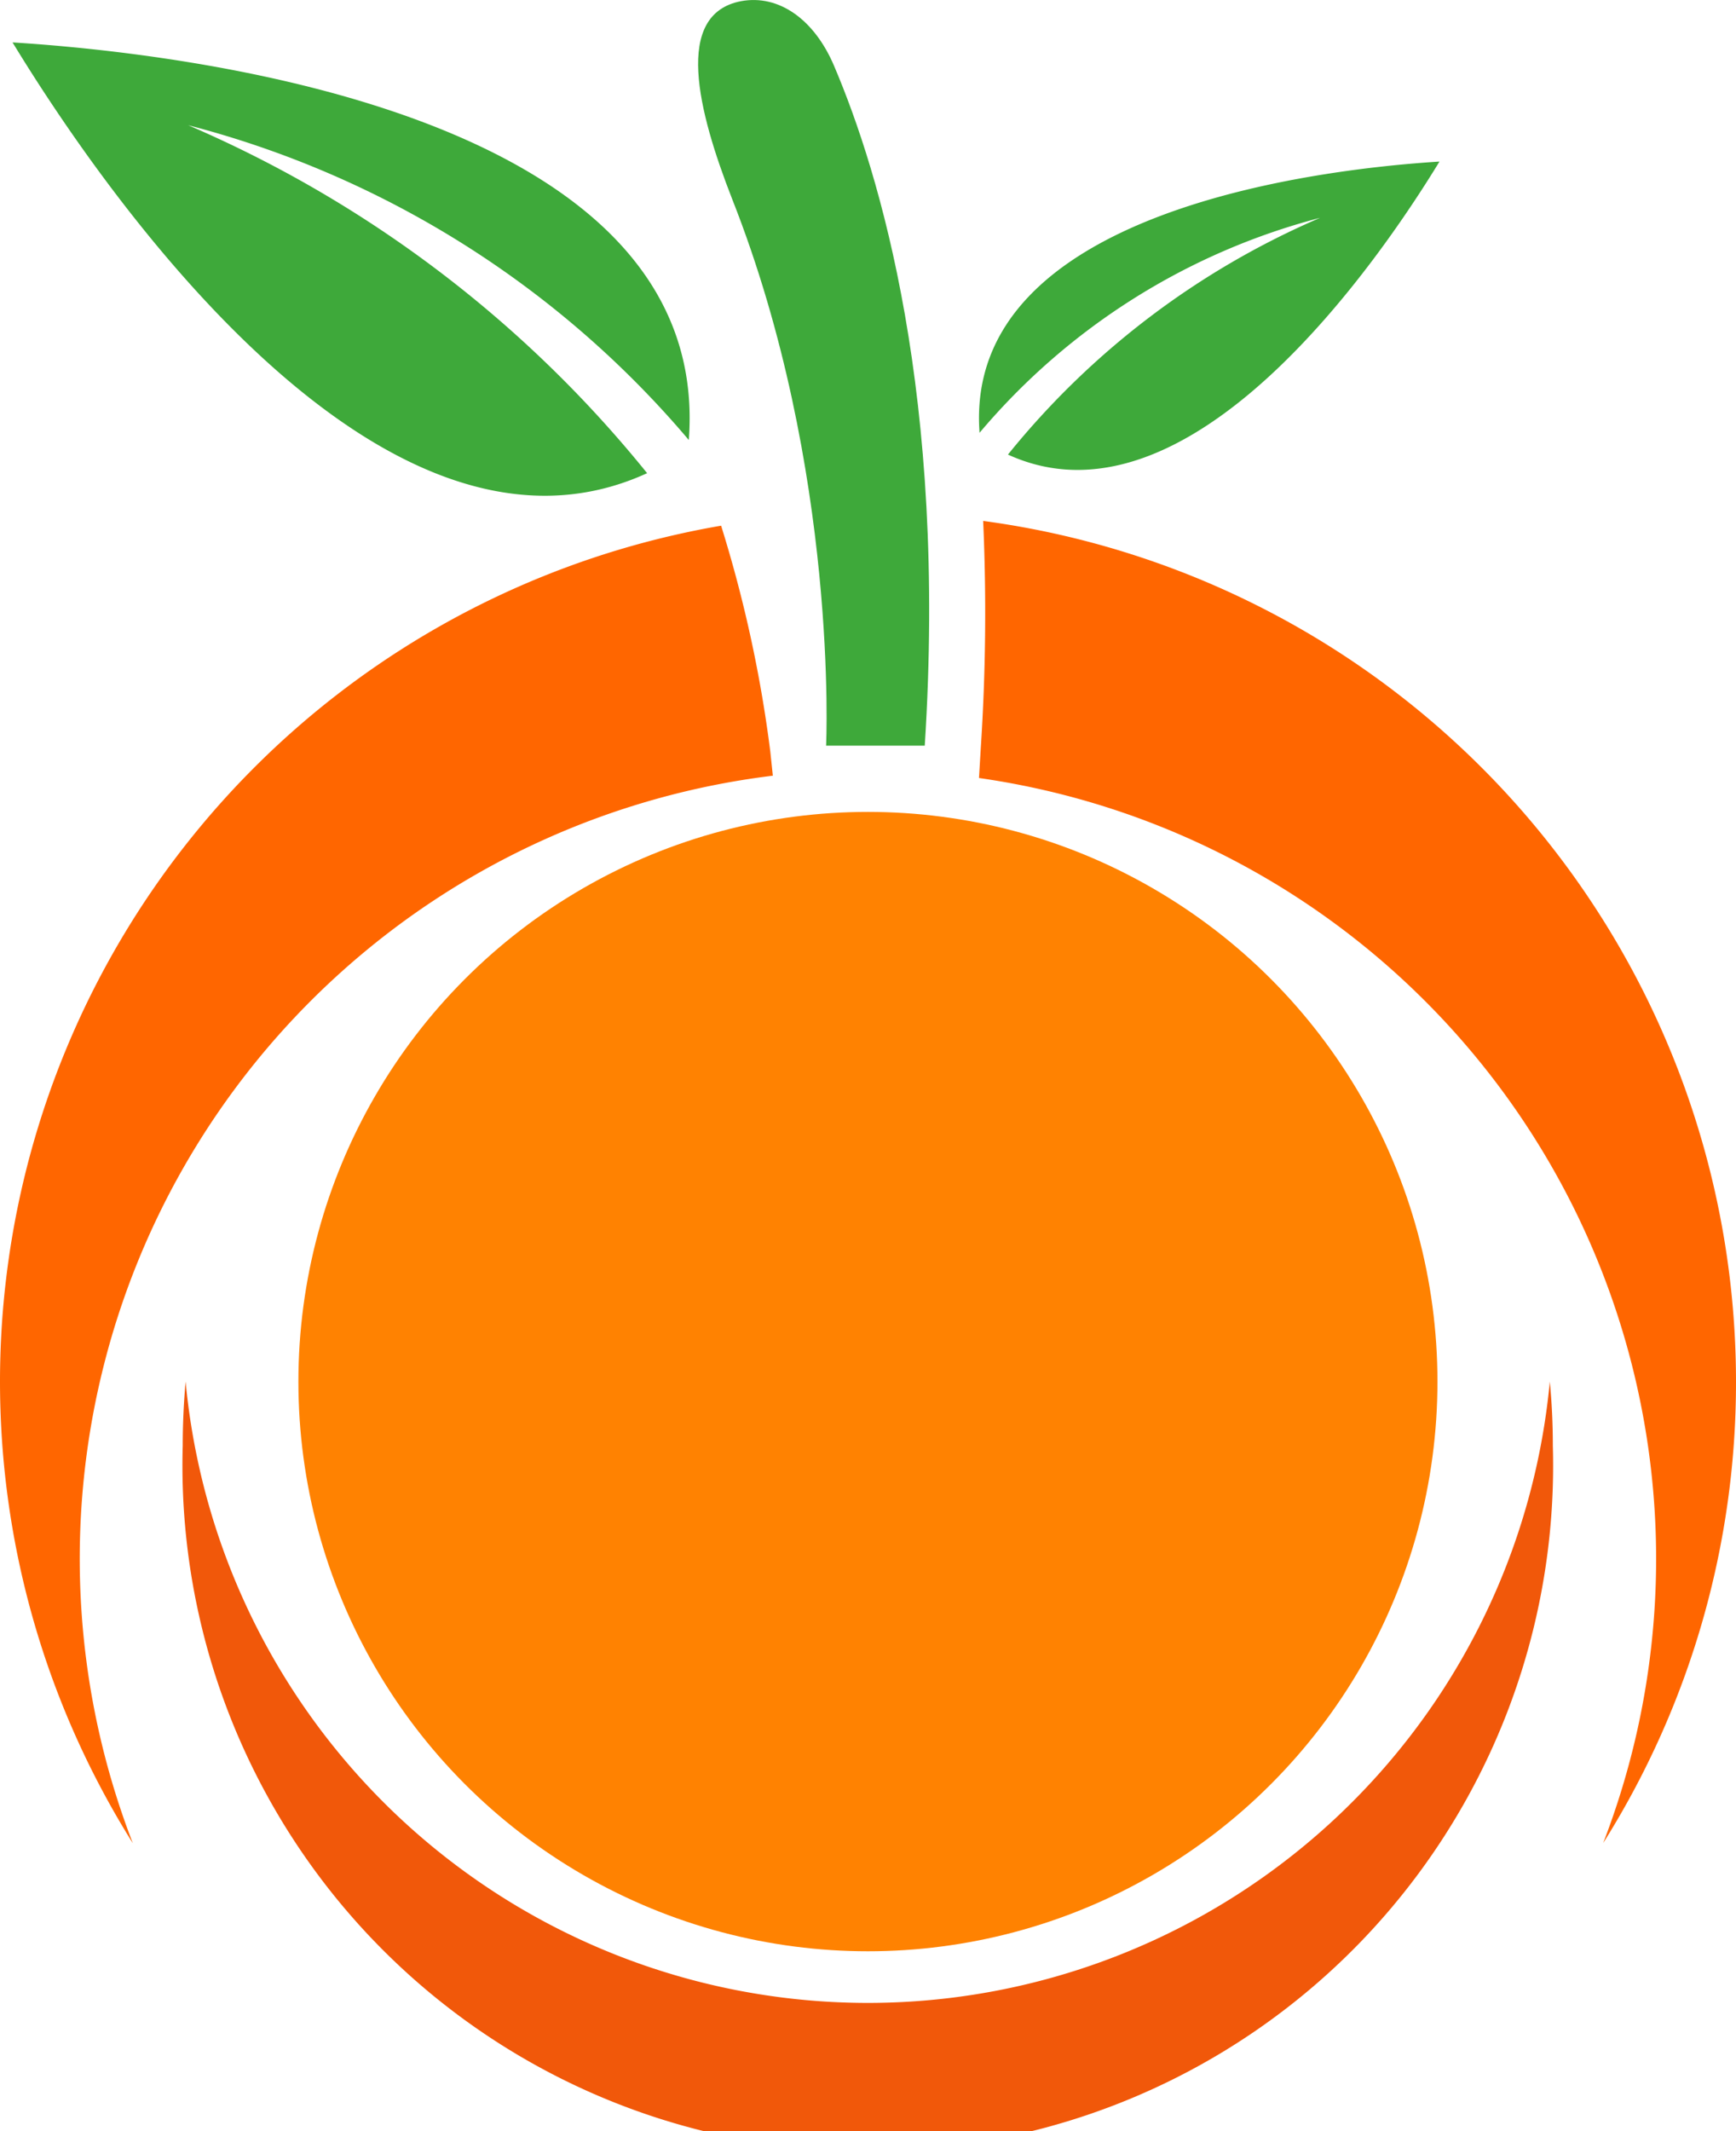
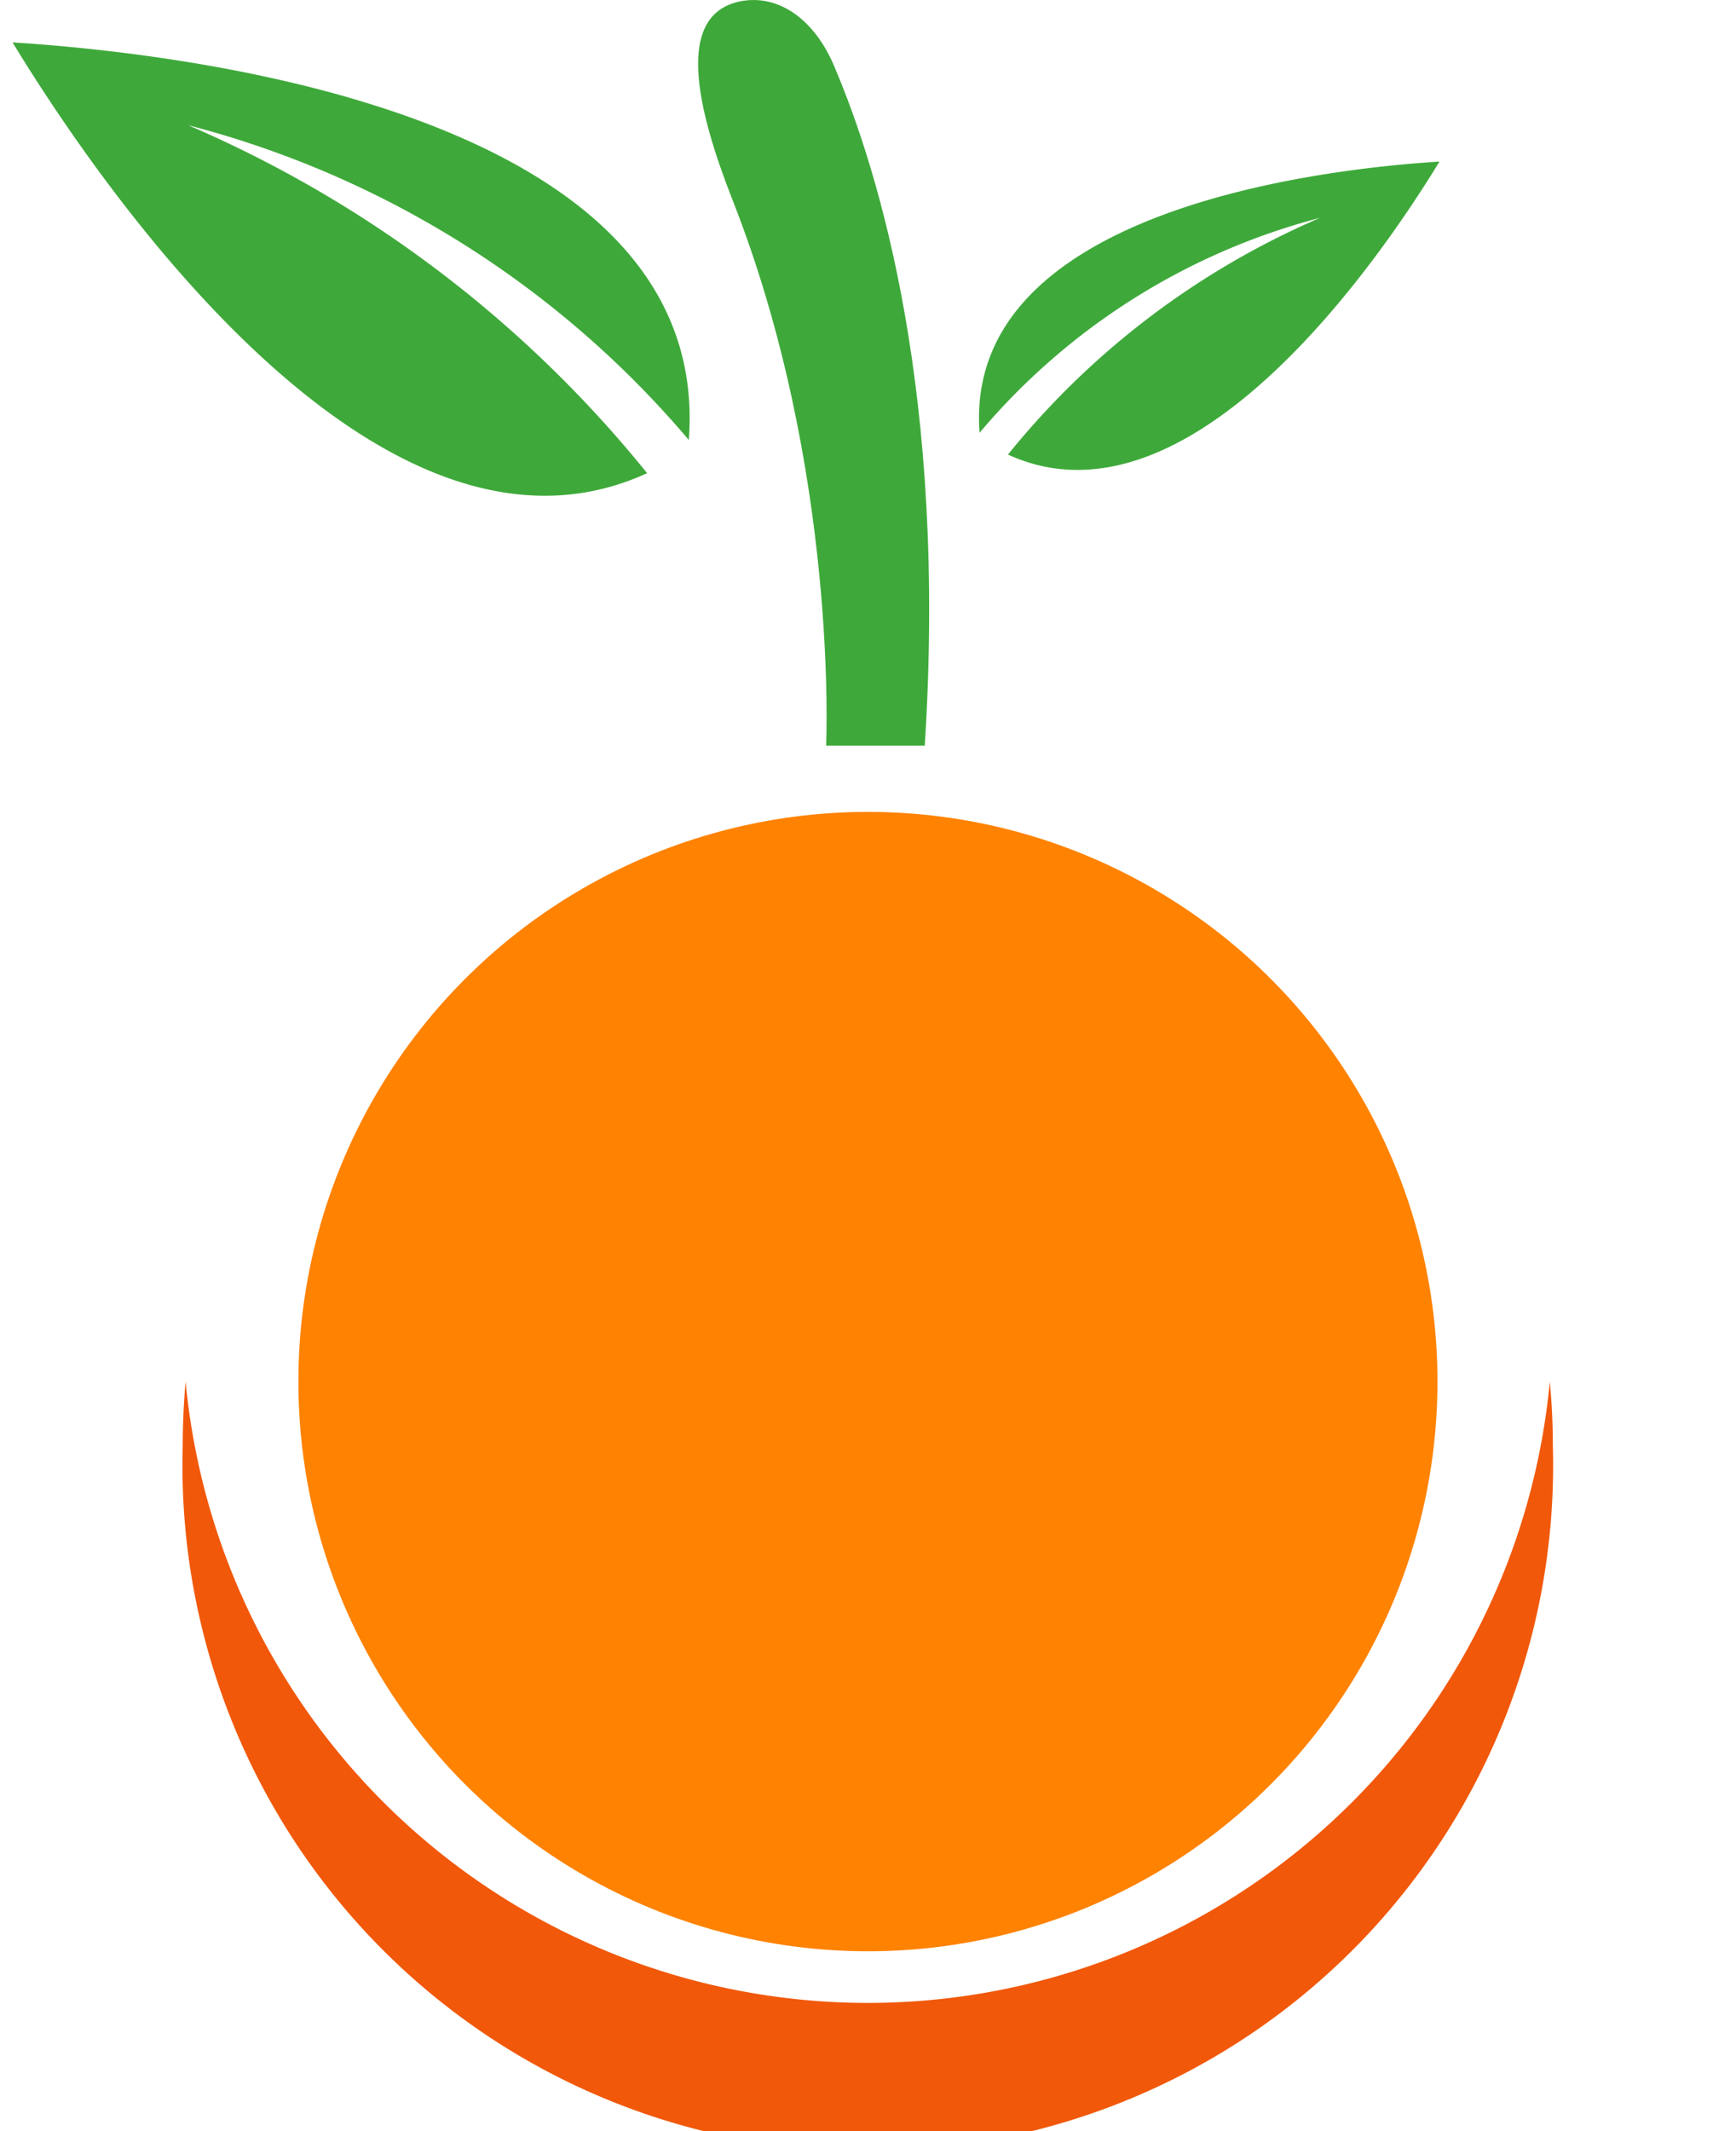
<svg xmlns="http://www.w3.org/2000/svg" viewBox="0 0 120.37 147.73">
-   <path d="M120.37 95.77a60.21 60.21 0 0 0-52.2-59.66A143.68 143.68 0 0 1 68 51.93l-.12 2a54.68 54.68 0 0 1 43.28 73.83 59.91 59.91 0 0 0 9.21-31.99zM53.59 53.8l-.18-1.71A90.45 90.45 0 0 0 50 36.44a60.2 60.2 0 0 0-40.79 91.33 54.68 54.68 0 0 1 44.38-74z" fill="#f60" />
  <path d="M57.28 51.69h6.84C65.67 27.44 61 12 57.83 4.56 56.46 1.34 54-.4 51.39.08c-4.71.89-3 7.64-.63 13.7 7.42 18.78 6.52 37.91 6.52 37.91z" fill="#3ea93a" />
  <circle cx="60.18" cy="95.77" r="39.49" fill="#ff8201" />
  <path d="M60.18 138.84a47.53 47.53 0 0 1-47.31-43.07c-.13 1.46-.2 2.94-.2 4.44a47.52 47.52 0 1 0 95 0q0-2.25-.21-4.44a47.51 47.51 0 0 1-47.28 43.07z" fill="#f1580a" />
  <path d="M67.92 30a46.11 46.11 0 0 1 23.61-14.9 56.47 56.47 0 0 0-21.64 16.41C82.53 37.3 95.73 17.89 99.81 11.2c-8.14.51-33.05 3.35-31.89 18.8zM47.76 30.5A67.73 67.73 0 0 0 13.05 8.68 83 83 0 0 1 44.87 32.8c-18.58 8.51-38-20-44-29.86 11.98.75 48.6 4.92 46.89 27.56z" fill="#3ea93a" />
</svg>